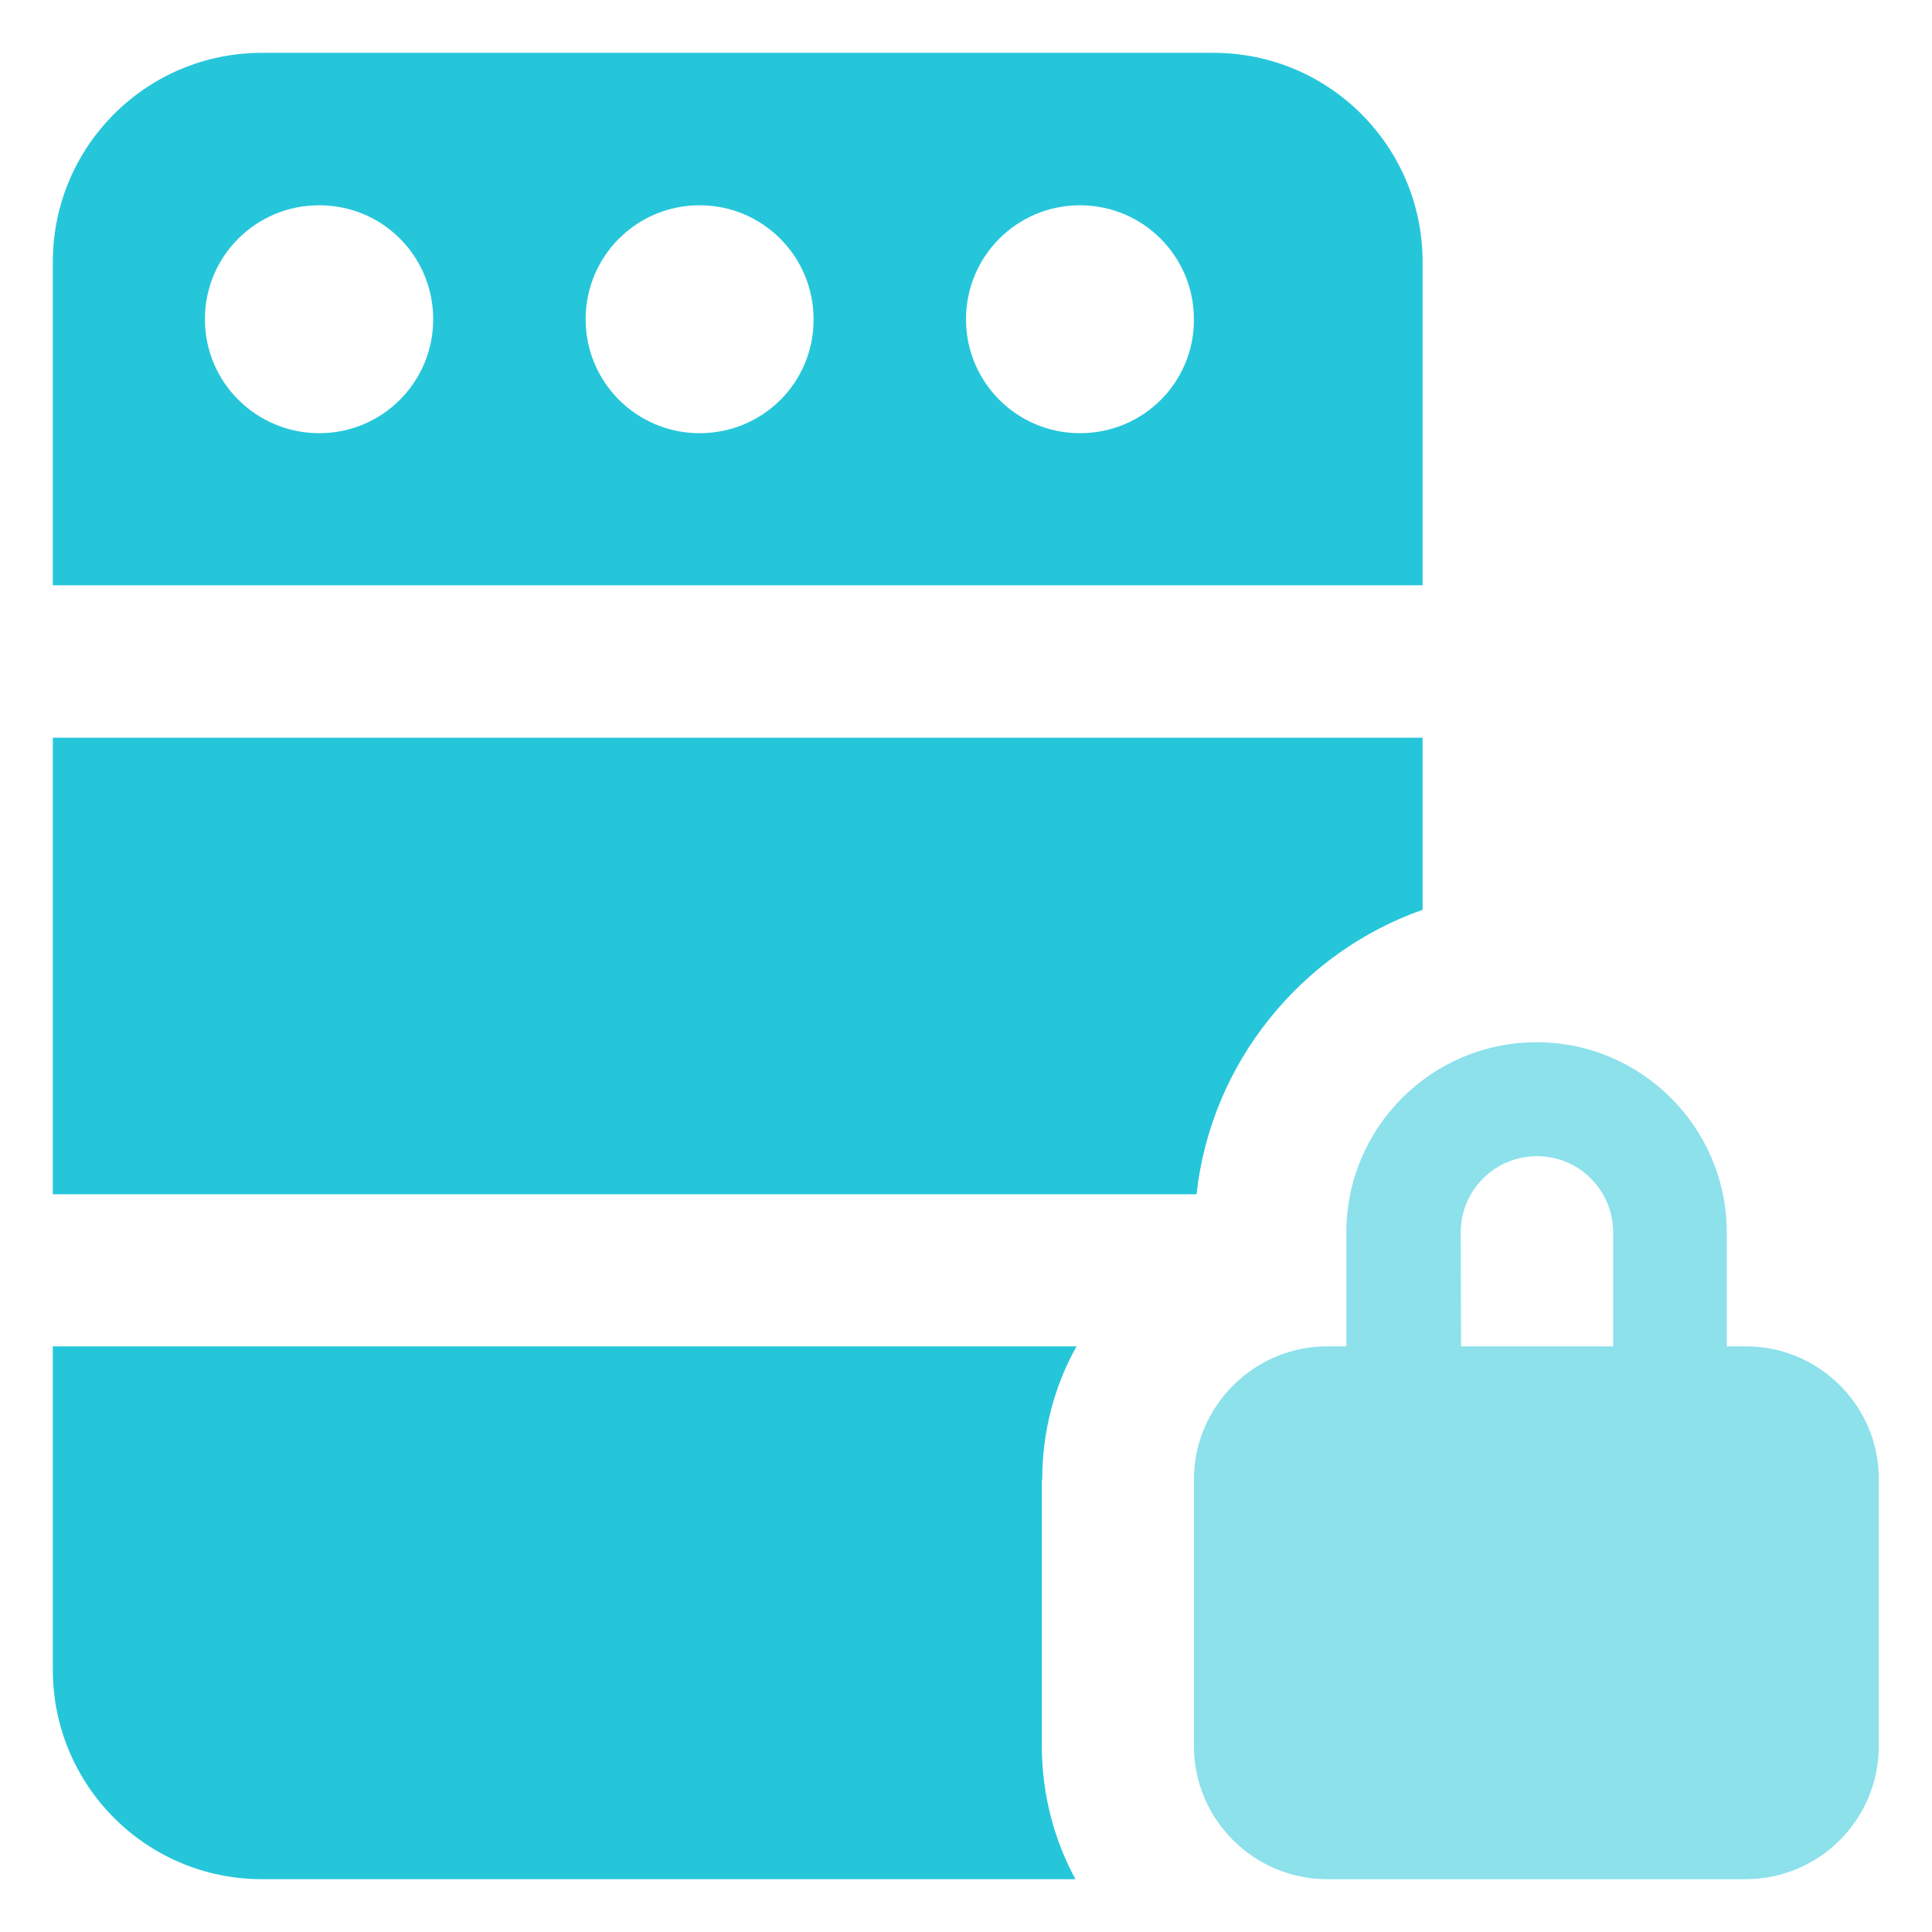
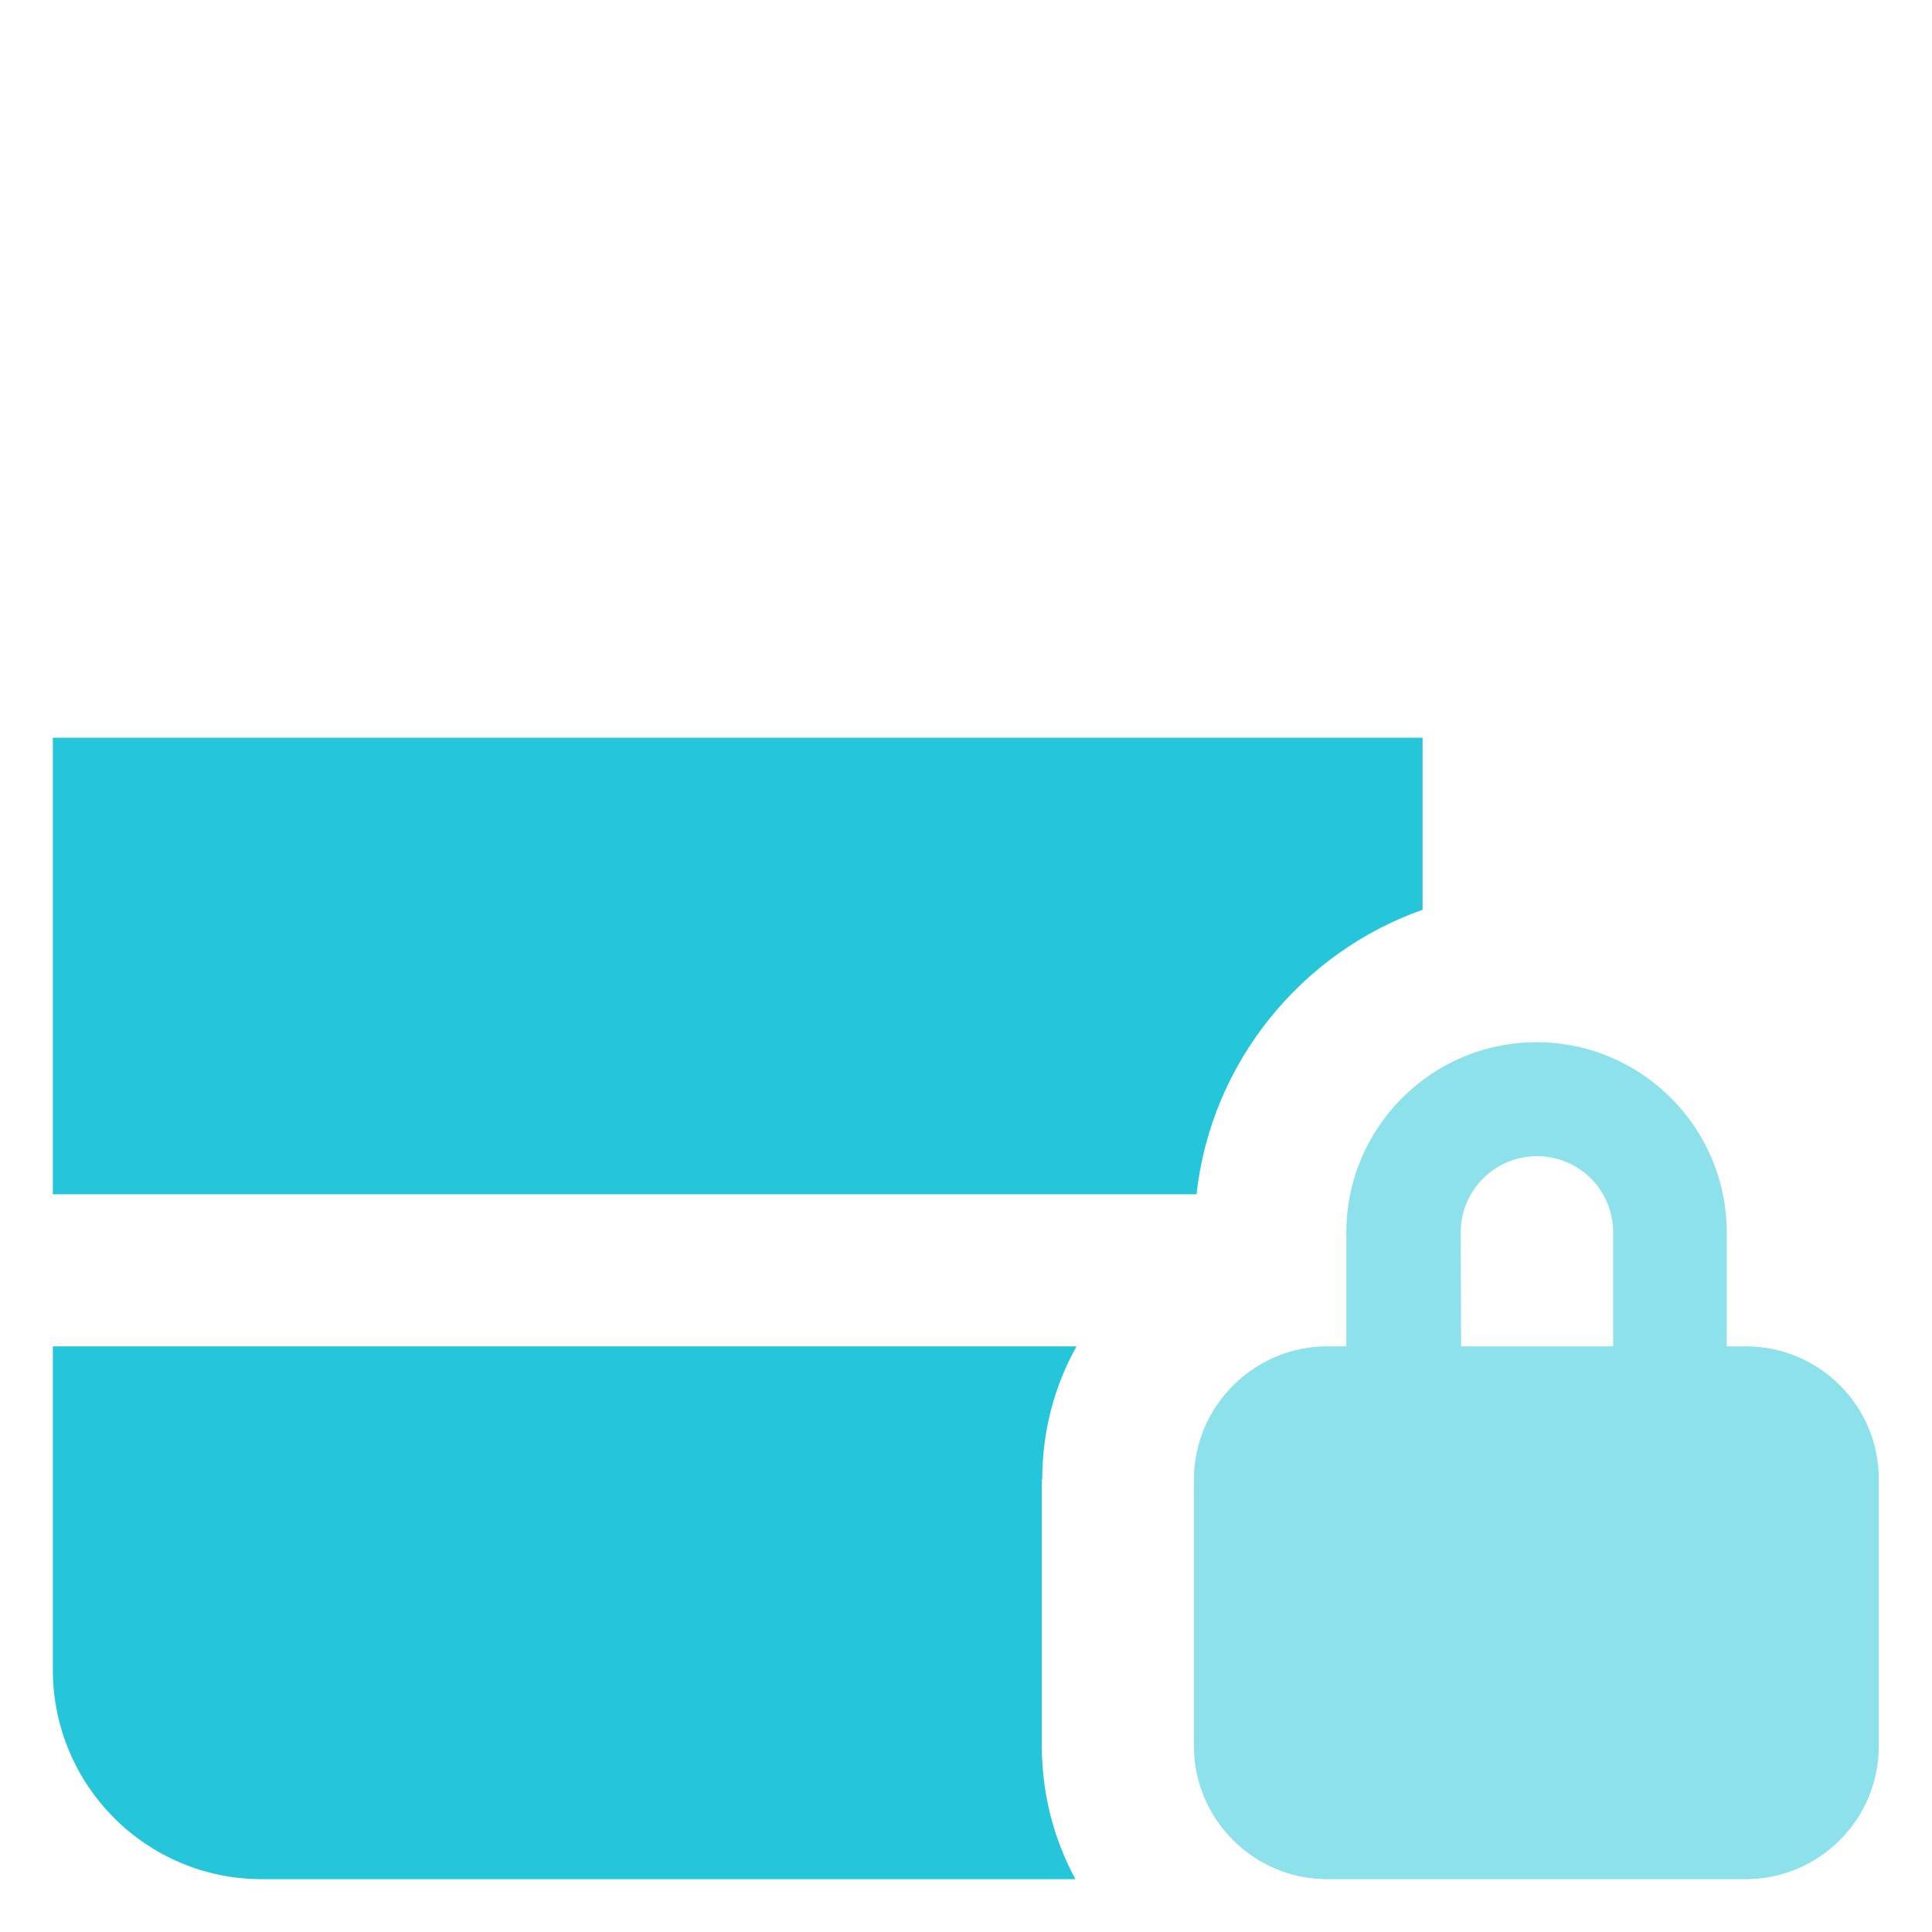
<svg xmlns="http://www.w3.org/2000/svg" version="1.1" id="bold" x="0px" y="0px" viewBox="0 0 512 512" style="enable-background:new 0 0 512 512;" xml:space="preserve">
  <style type="text/css">
	.st0{fill:#8CE1EB;}
	.st1{fill:#26C6DA;}
</style>
  <path class="st0" d="M462.7,356.8h-5.1v-30.2c0-27.8-22.6-50.4-50.4-50.4c-27.8,0-50.4,22.6-50.4,50.4v30.2h-5.1  c-19.4,0-35.3,15.9-35.3,35.3v70.6c0,19.5,15.9,35.3,35.3,35.3h110.9c19.5,0,35.3-15.8,35.3-35.3v-70.6  C498,372.7,482.2,356.8,462.7,356.8z M387.1,326.6c0-11.1,9-20.2,20.2-20.2s20.2,9,20.2,20.2v30.2h-40.3L387.1,326.6L387.1,326.6z" />
  <g>
    <path class="st1" d="M14,195.5v121h303.1c3.8-34.9,27.8-64.1,59.9-75.4v-45.6H14z" />
    <path class="st1" d="M276.2,392.1c0-12.7,3.2-24.8,9.1-35.3H14v85.7c0,30.7,24.8,55.5,55.4,55.5H285c-5.7-10.5-8.9-22.6-8.9-35.3   V392.1z" />
-     <path class="st1" d="M321.6,14H69.4C38.8,14,14,38.8,14,69.4v85.7h363V69.4C377,38.8,352.2,14,321.6,14z M84.6,114.8   c-16.7,0-30.3-13.5-30.3-30.2s13.5-30.2,30.3-30.2s30.2,13.5,30.2,30.2C114.8,101.3,101.3,114.8,84.6,114.8z M185.4,114.8   c-16.7,0-30.2-13.5-30.2-30.2s13.5-30.2,30.2-30.2s30.2,13.5,30.2,30.2C215.7,101.3,202.2,114.8,185.4,114.8z M286.2,114.8   c-16.7,0-30.2-13.5-30.2-30.2s13.5-30.2,30.2-30.2s30.2,13.5,30.2,30.2C316.5,101.3,303,114.8,286.2,114.8z" />
  </g>
</svg>